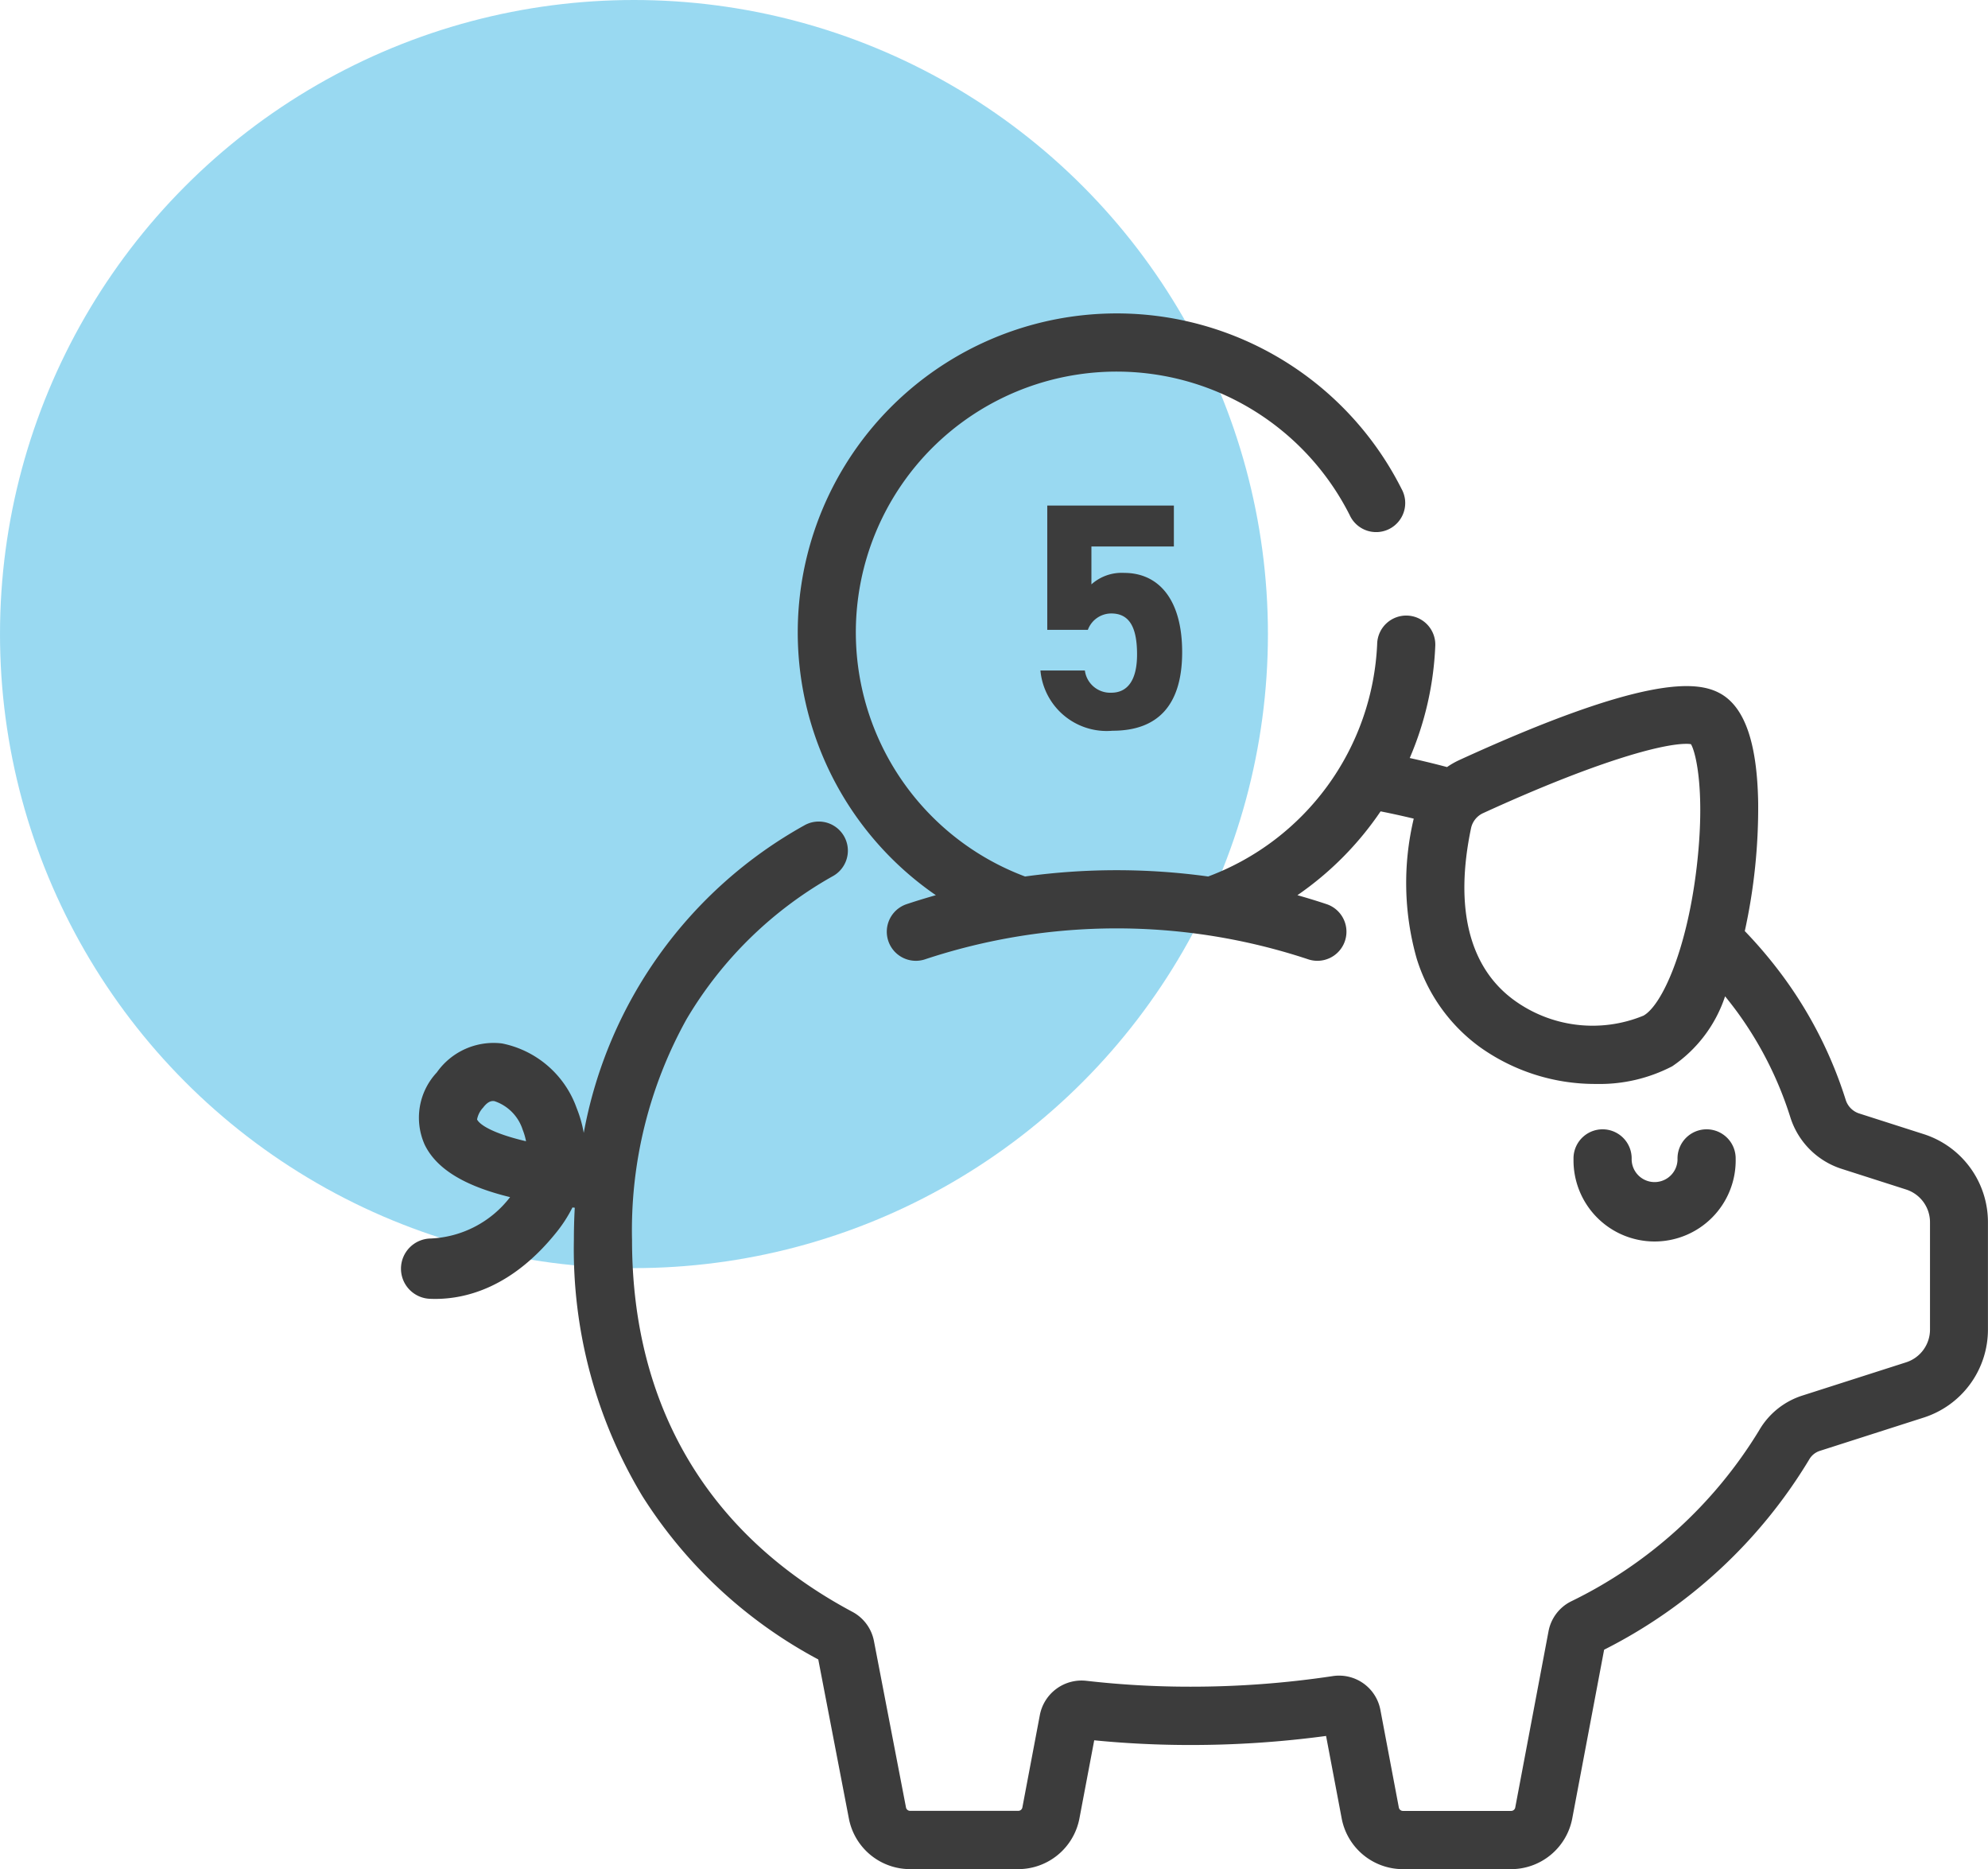
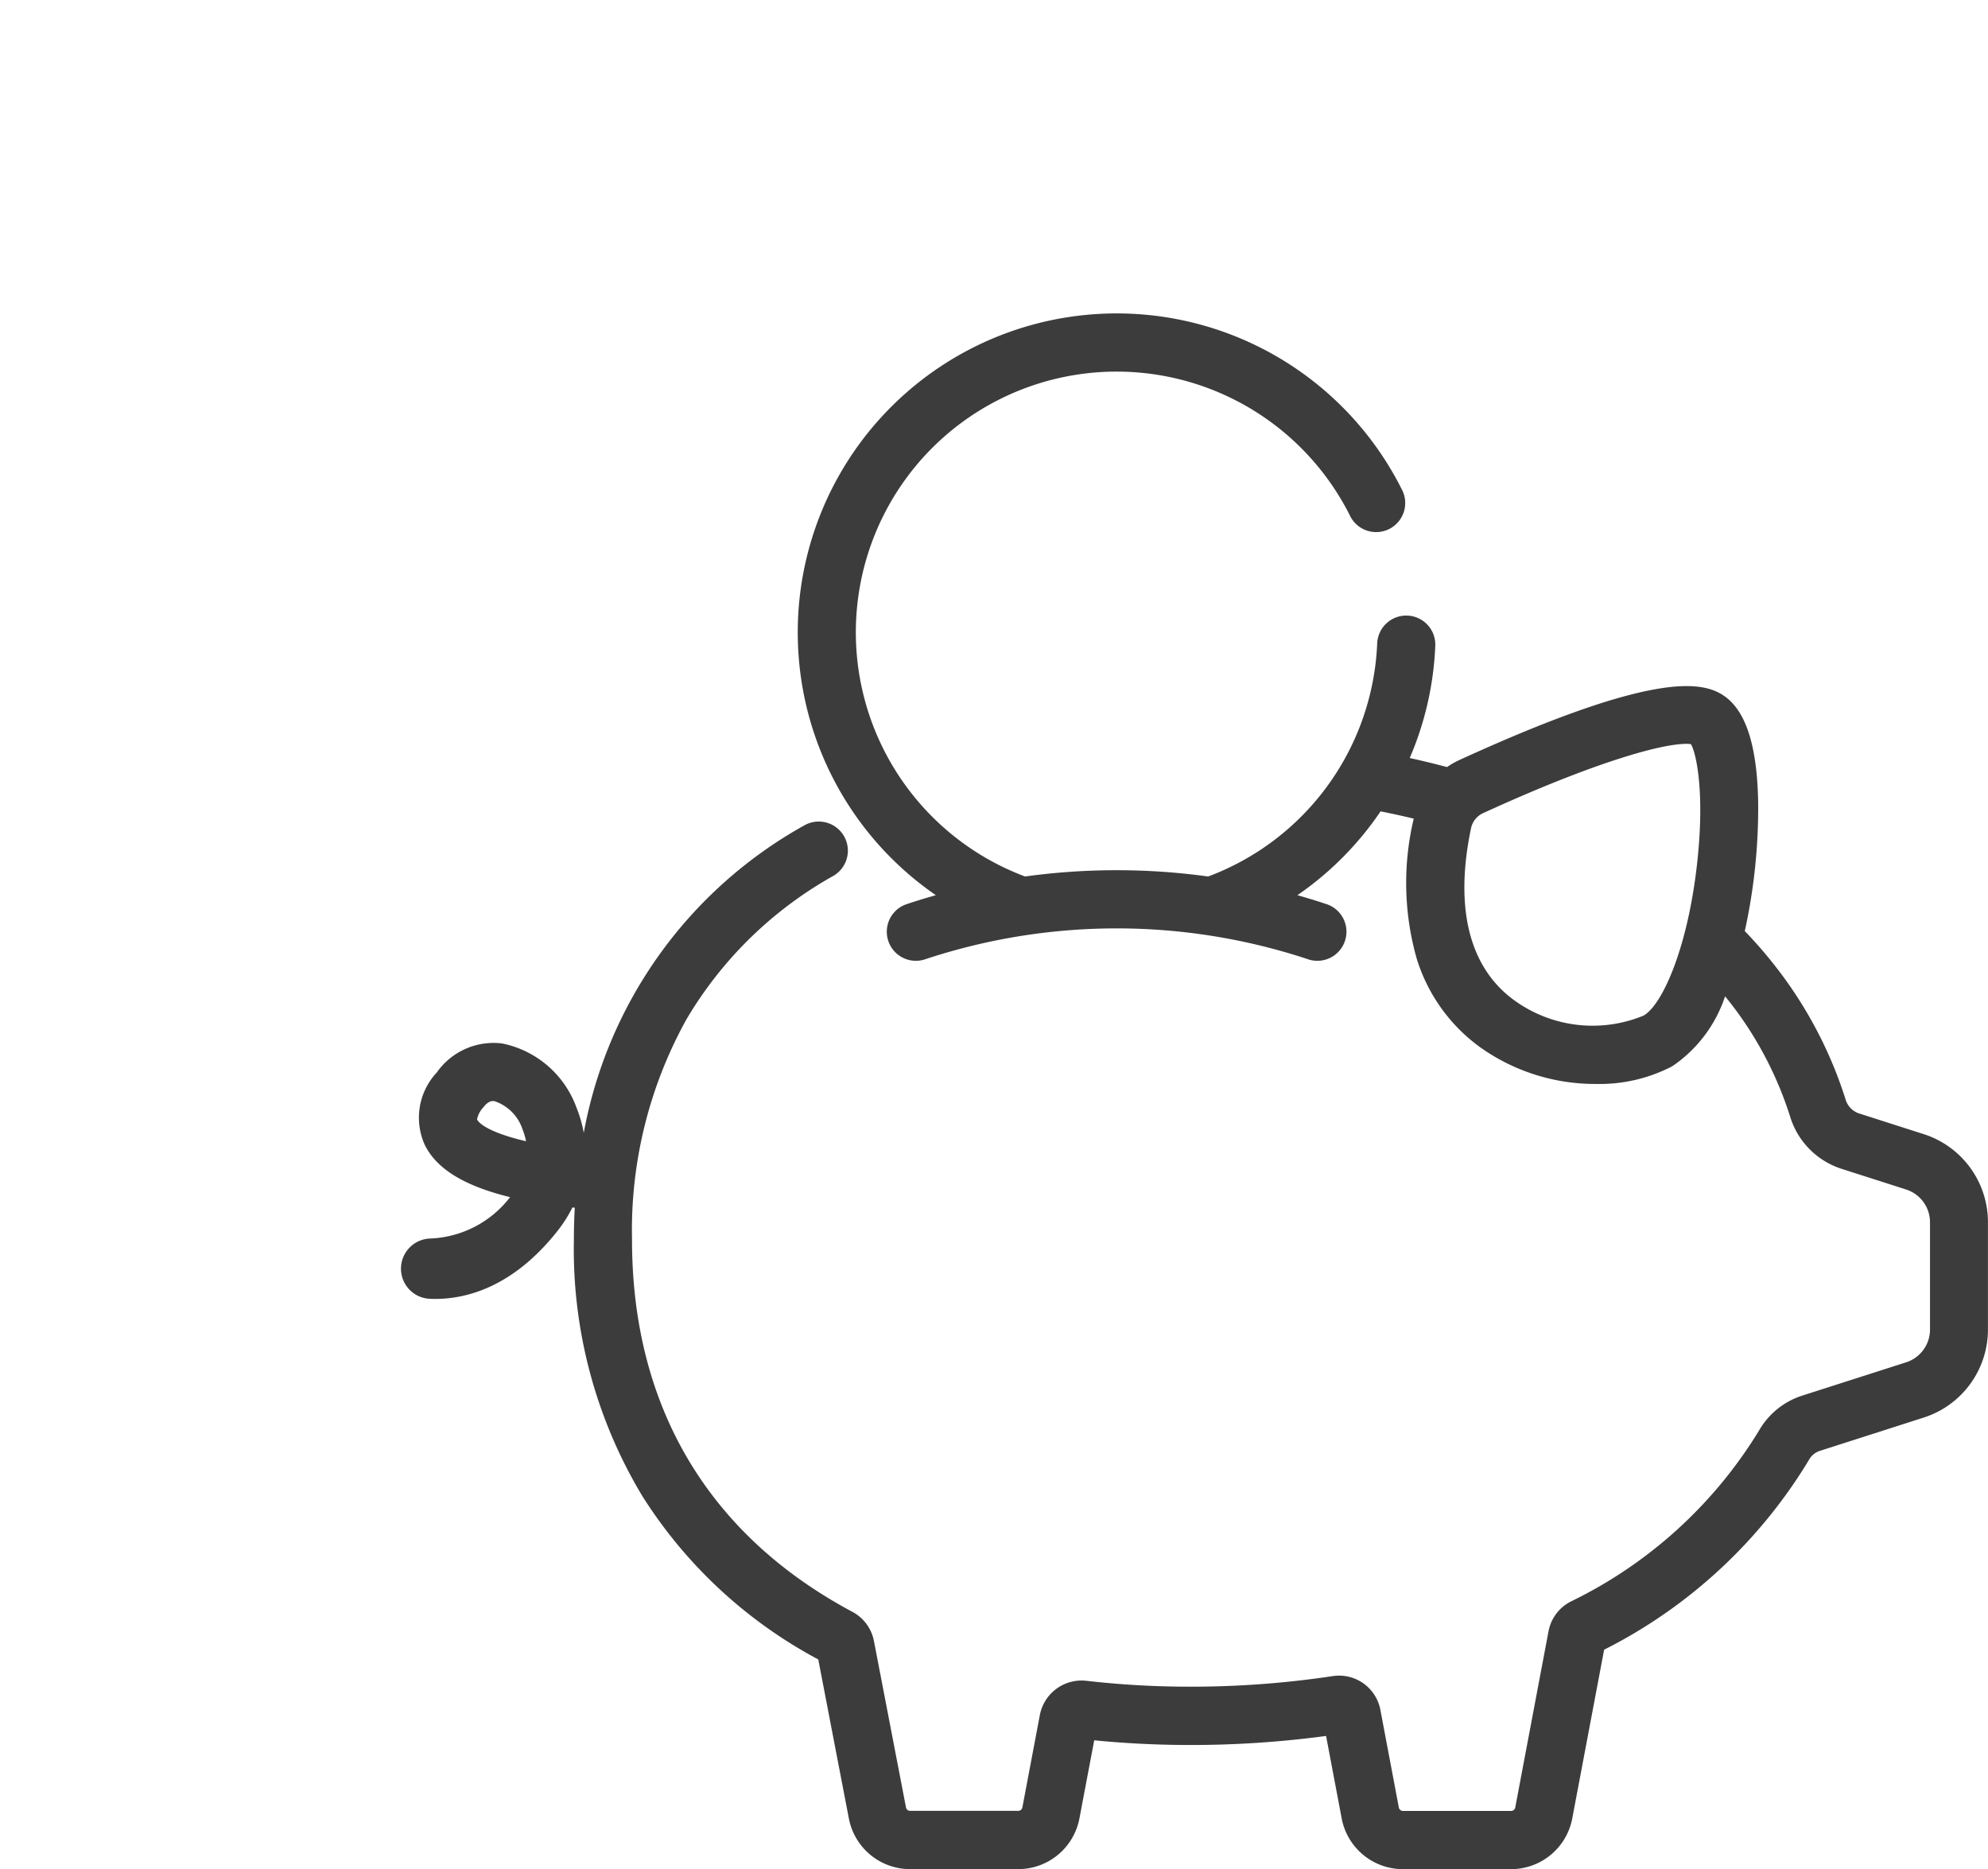
<svg xmlns="http://www.w3.org/2000/svg" width="104" height="97.769" viewBox="0 0 104 97.769">
  <g id="Gruppe_416" data-name="Gruppe 416" transform="translate(-838 -1941)">
    <g id="Gruppe_96" data-name="Gruppe 96" transform="translate(0 -357)">
-       <ellipse id="Ellipse_40" data-name="Ellipse 40" cx="33.165" cy="33.165" rx="33.165" ry="33.165" transform="translate(838 2298)" fill="rgba(52,180,228,0.5)" />
-     </g>
+       </g>
    <g id="Gruppe_197" data-name="Gruppe 197" transform="translate(860.977 1954.276)">
      <g id="Gruppe_201" data-name="Gruppe 201" transform="translate(-2 3.115)">
-         <path id="Pfad_126" data-name="Pfad 126" d="M387.712,270.134a1.521,1.521,0,1,0-3.041,0,1.2,1.2,0,0,1-2.4,0,1.521,1.521,0,1,0-3.041,0,4.242,4.242,0,1,0,8.483,0Z" transform="translate(-317.89 -225.895)" fill="#3c3c3c" />
        <path id="Pfad_127" data-name="Pfad 127" d="M77.653,46.044l-3.375-1.081a1.09,1.09,0,0,1-.7-.713,22.083,22.083,0,0,0-3.237-6.4A23.51,23.51,0,0,0,68.3,35.425a30.1,30.1,0,0,0,.7-6.7c-.052-3.183-.719-5.066-2.038-5.757-1.186-.622-3.887-.935-13.6,3.513a4.205,4.205,0,0,0-.639.365c-.645-.171-1.3-.33-1.951-.473a16.574,16.574,0,0,0,1.334-5.824,1.521,1.521,0,1,0-3.038-.136,13.628,13.628,0,0,1-8.841,12.157,35.028,35.028,0,0,0-9.579,0A13.64,13.64,0,0,1,25.79,10.153,13.656,13.656,0,0,1,47.63,13.665,1.521,1.521,0,1,0,50.346,12.3,16.686,16.686,0,1,0,25.981,33.548c-.527.148-1.044.307-1.544.474a1.521,1.521,0,0,0,.964,2.885,31.85,31.85,0,0,1,20.074,0,1.521,1.521,0,0,0,.964-2.885c-.5-.167-1.018-.326-1.543-.474a16.666,16.666,0,0,0,4.351-4.385c.26.052.517.105.765.159.313.068.638.142.969.222a14.505,14.505,0,0,0,.152,7.311,8.994,8.994,0,0,0,3.3,4.631,10.369,10.369,0,0,0,6.091,1.935,8.228,8.228,0,0,0,3.983-.926,7.119,7.119,0,0,0,2.762-3.658c.215.265.423.534.62.8a19.039,19.039,0,0,1,2.792,5.522,4.135,4.135,0,0,0,2.676,2.7l3.375,1.081a1.8,1.8,0,0,1,1.257,1.722v5.6a1.8,1.8,0,0,1-1.257,1.722l-5.437,1.742a4.026,4.026,0,0,0-2.253,1.828A23.58,23.58,0,0,1,59.185,70.5a2.2,2.2,0,0,0-1.153,1.55l-1.741,9.22a.217.217,0,0,1-.213.176H50.415a.217.217,0,0,1-.213-.176l-.964-5.1a2.2,2.2,0,0,0-2.506-1.774,49.782,49.782,0,0,1-7.42.552,47.5,47.5,0,0,1-5.458-.308,2.223,2.223,0,0,0-2.431,1.784l-.916,4.842a.217.217,0,0,1-.213.176H24.632a.219.219,0,0,1-.214-.181l-1.677-8.708A2.2,2.2,0,0,0,21.61,71.03c-7.538-4.024-11.523-10.749-11.523-19.446a22.732,22.732,0,0,1,2.855-11.556,20.6,20.6,0,0,1,7.675-7.49A1.521,1.521,0,1,0,19.094,29.9,23.181,23.181,0,0,0,7.561,45.981a6.437,6.437,0,0,0-.372-1.3,5.234,5.234,0,0,0-3.9-3.378A3.628,3.628,0,0,0-.127,42.821,3.459,3.459,0,0,0-.759,46.6c.611,1.26,2.075,2.159,4.467,2.741a5.535,5.535,0,0,1-4.17,2.165A1.578,1.578,0,0,0-2,53.086,1.576,1.576,0,0,0-.491,54.659q.137.006.285.006c1.624,0,4.045-.609,6.361-3.513a7.241,7.241,0,0,0,.815-1.27l.121.013c-.031.571-.046,1.138-.046,1.688a25.025,25.025,0,0,0,3.585,13.4,24.518,24.518,0,0,0,9.2,8.54l1.6,8.316a3.261,3.261,0,0,0,3.2,2.652h5.662a3.261,3.261,0,0,0,3.2-2.652l.774-4.087c1.64.163,3.335.246,5.043.246a53.08,53.08,0,0,0,7.086-.473l.817,4.315a3.261,3.261,0,0,0,3.2,2.652h5.662a3.261,3.261,0,0,0,3.2-2.653l1.667-8.825a26.393,26.393,0,0,0,10.724-9.942.989.989,0,0,1,.549-.455l5.436-1.742a4.835,4.835,0,0,0,3.37-4.619v-5.6A4.834,4.834,0,0,0,77.653,46.044ZM65.785,32.065C65.28,36.383,63.975,39.3,63,39.848a6.984,6.984,0,0,1-6.78-.817c-2.343-1.714-3.117-4.829-2.237-9.007a1.124,1.124,0,0,1,.642-.775c5.826-2.667,9.3-3.617,10.614-3.617a1.42,1.42,0,0,1,.244.017C65.753,26.093,66.238,28.193,65.785,32.065ZM4.542,46.418c-1.651-.386-2.407-.833-2.562-1.14a1.243,1.243,0,0,1,.319-.622c.258-.341.45-.341.514-.341a.564.564,0,0,1,.078.006,2.325,2.325,0,0,1,1.477,1.5A3.252,3.252,0,0,1,4.542,46.418Z" transform="translate(2 -3.115)" fill="#3c3c3c" />
      </g>
      <g id="Gruppe_202" data-name="Gruppe 202" transform="translate(31.454 13.165)">
-         <path id="Pfad_128" data-name="Pfad 128" d="M208.4,72.079h-2.123v-6.5H212.9v2.14h-4.314V69.7A2.373,2.373,0,0,1,210.3,69.1c1.786,0,3.033,1.365,3.033,4.145,0,2.747-1.247,4.111-3.64,4.111a3.48,3.48,0,0,1-3.774-3.151h2.325a1.336,1.336,0,0,0,1.382,1.162c.842,0,1.348-.64,1.348-2.005,0-1.415-.4-2.14-1.348-2.14A1.308,1.308,0,0,0,208.4,72.079Z" transform="translate(-205.921 -65.575)" fill="#3c3c3c" />
-       </g>
+         </g>
    </g>
  </g>
</svg>